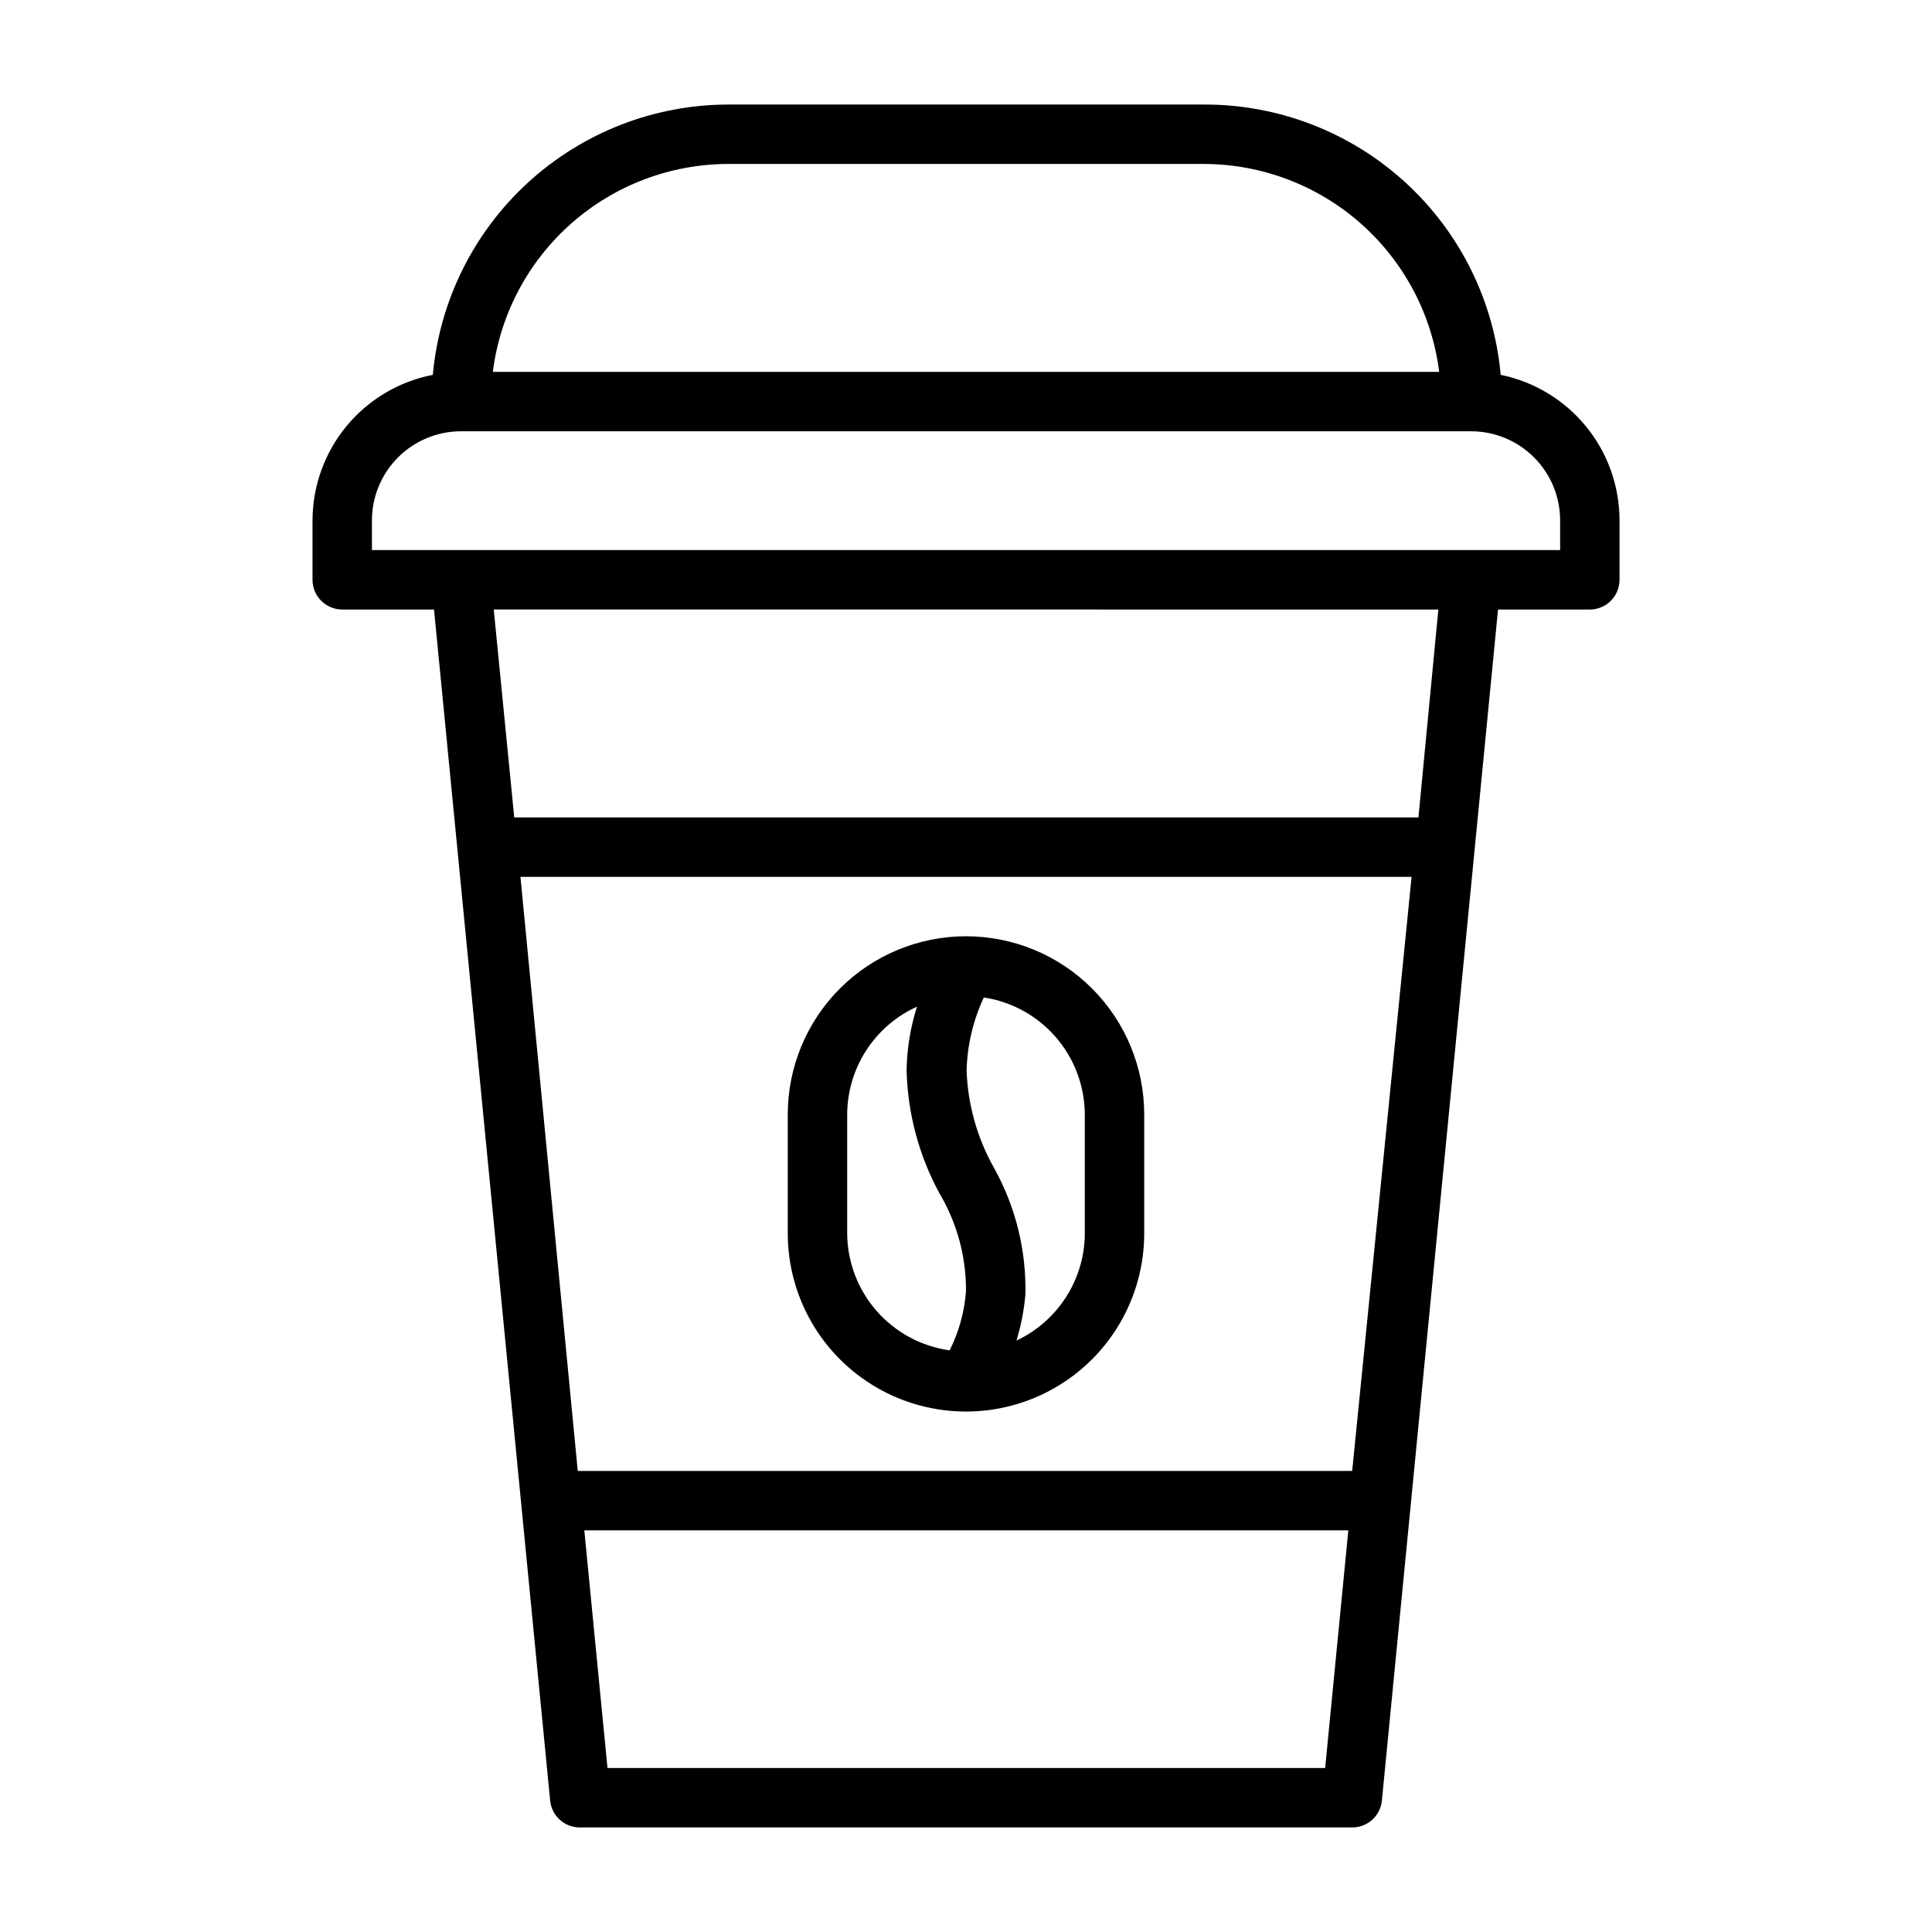
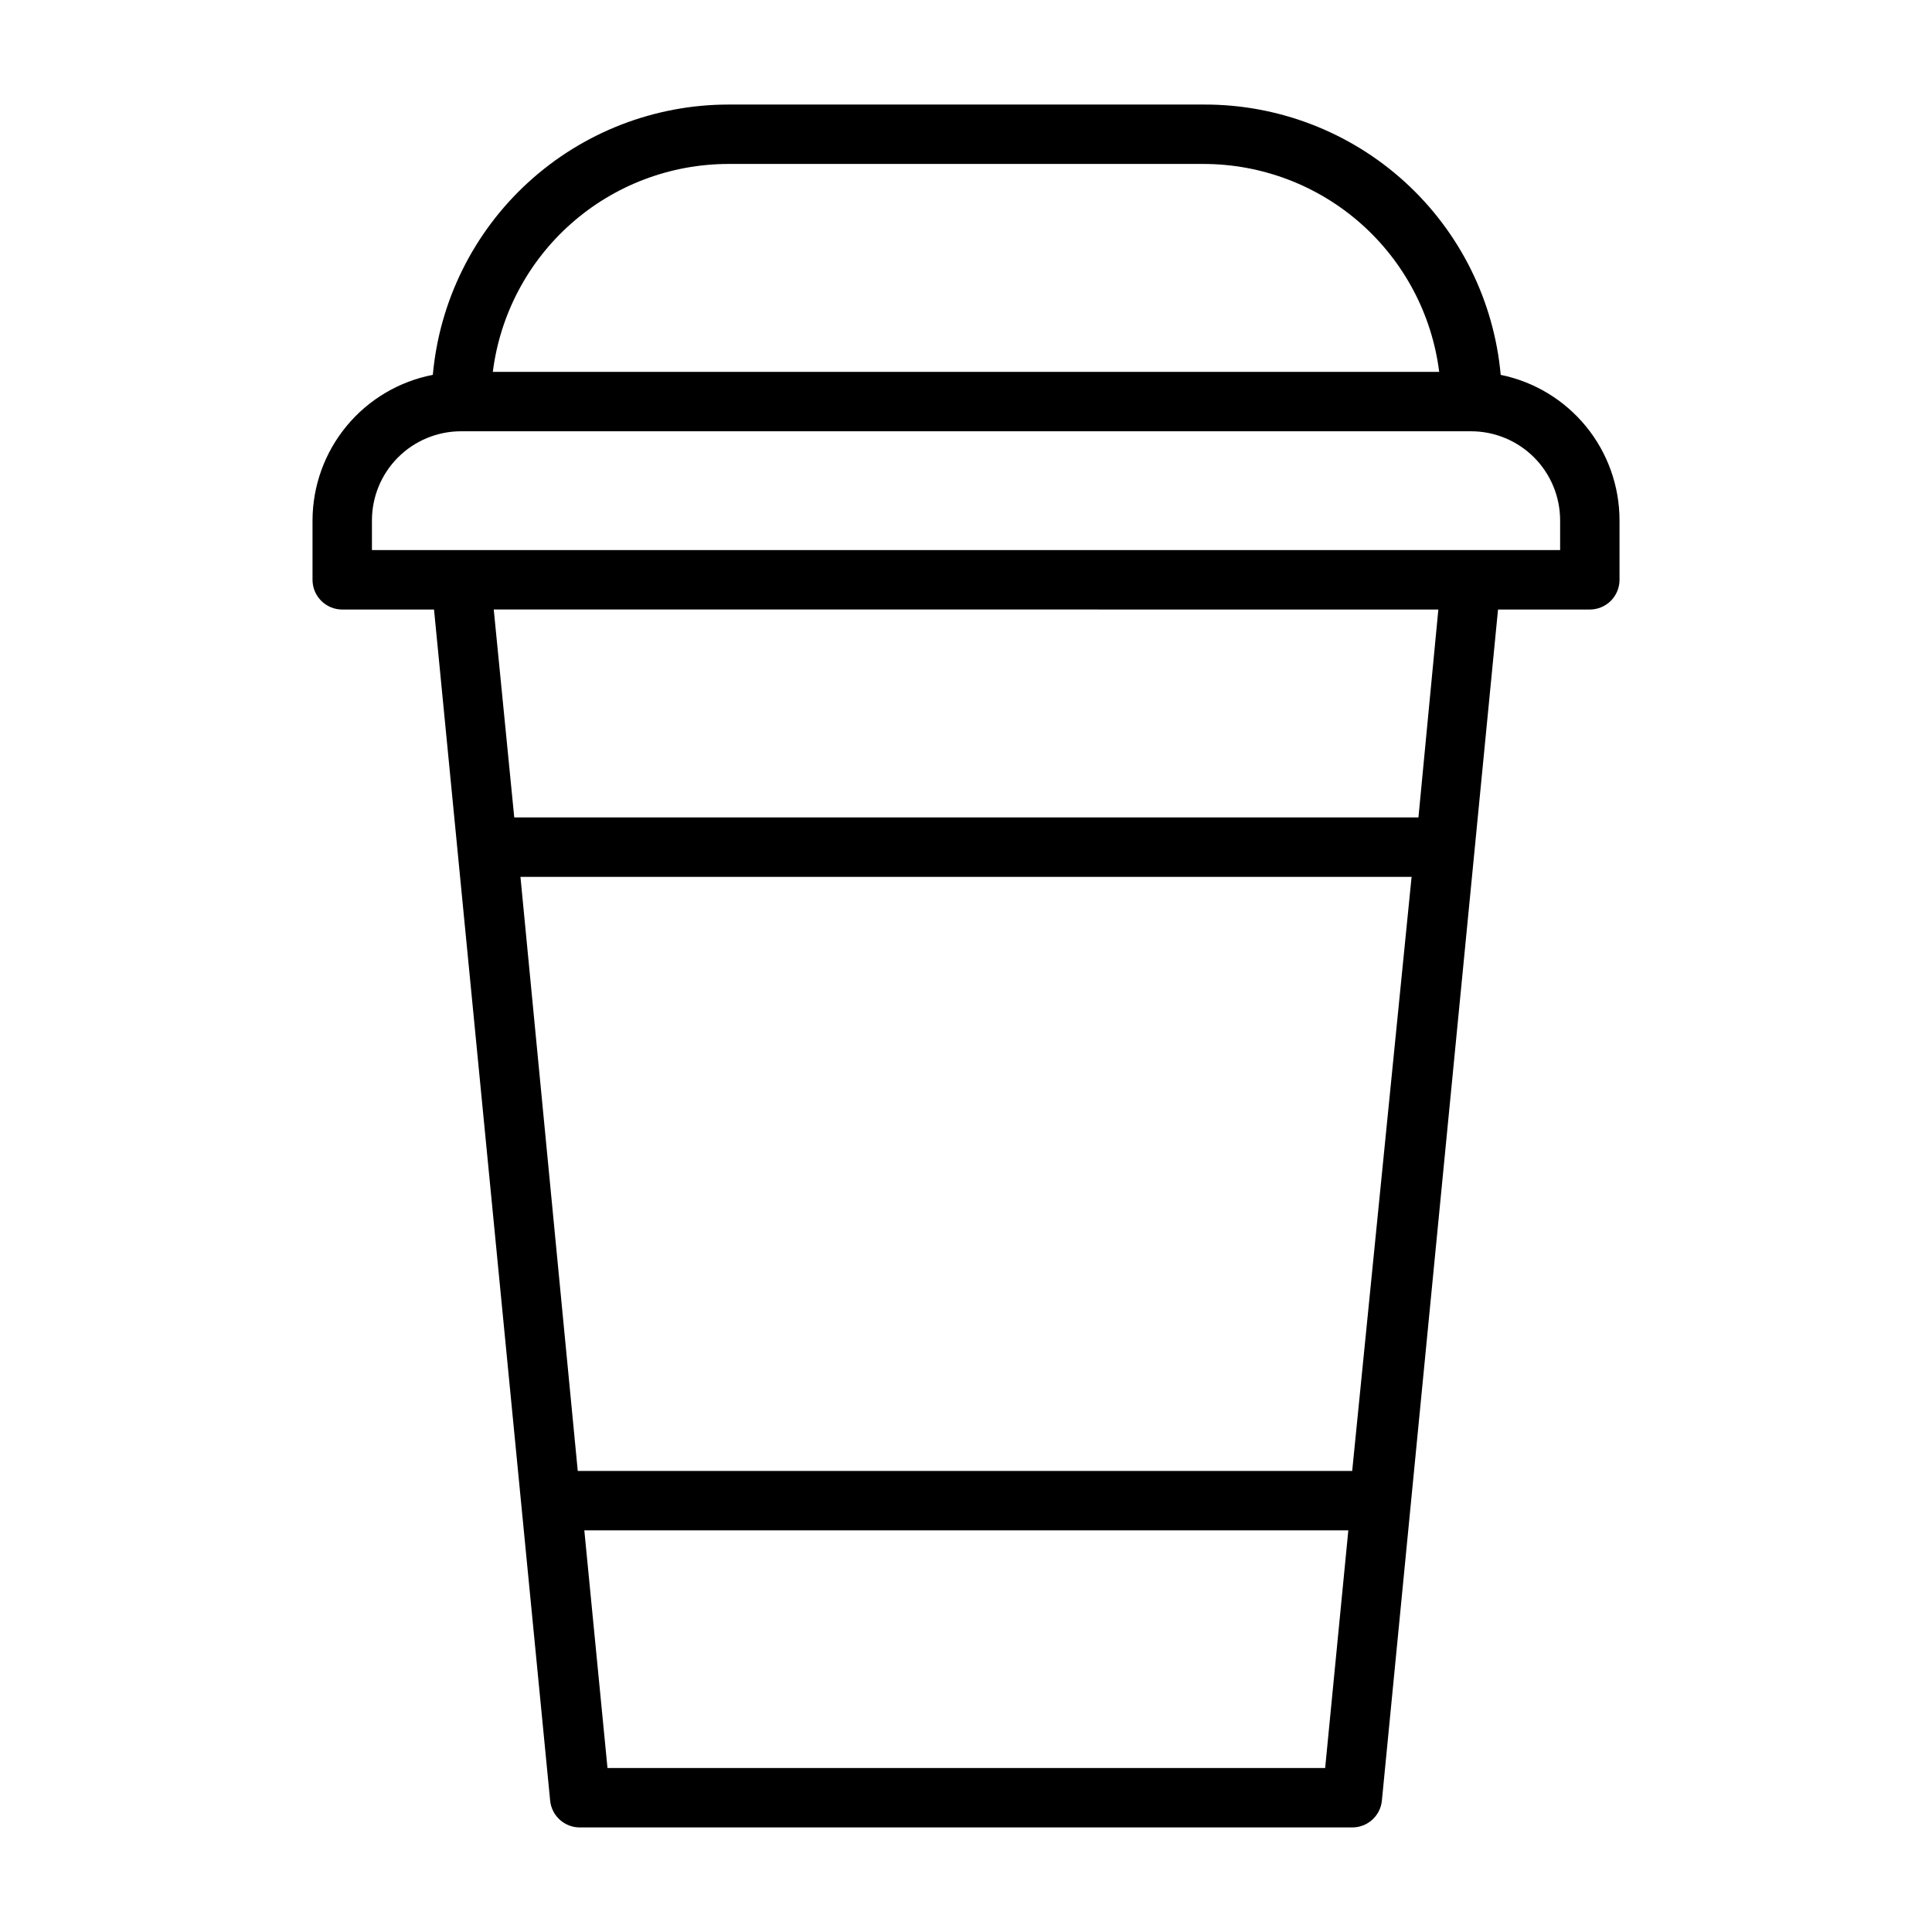
<svg xmlns="http://www.w3.org/2000/svg" fill="#000000" width="800px" height="800px" version="1.1" viewBox="144 144 512 512">
  <g>
    <path d="m541.7 243.34c-1.773-19.625-10.844-37.871-25.418-51.137-14.578-13.262-33.598-20.578-53.301-20.496h-125.95c-19.641 0.016-38.562 7.375-53.055 20.629s-23.504 31.445-25.273 51.004c-8.961 1.734-17.043 6.531-22.859 13.57-5.816 7.035-9.004 15.875-9.023 25.004v15.746c0 2.086 0.832 4.09 2.309 5.566 1.477 1.473 3.477 2.305 5.566 2.305h24.324l30.777 315.67c0.406 4.035 3.816 7.106 7.875 7.086h204.67c4.059 0.02 7.465-3.051 7.871-7.086l30.781-315.67h24.324c2.086 0 4.09-0.832 5.566-2.305 1.477-1.477 2.305-3.481 2.305-5.566v-15.746c0-9.074-3.133-17.871-8.871-24.898-5.738-7.027-13.727-11.859-22.617-13.676zm-204.67-55.891h125.95c15.328 0.016 30.125 5.621 41.617 15.762 11.492 10.145 18.891 24.133 20.805 39.344h-250.8c1.914-15.211 9.312-29.199 20.805-39.344 11.492-10.141 26.289-15.746 41.621-15.762zm-55.105 188.93h236.16l-15.742 157.44h-205.23zm23.066 236.16-6.141-62.977h202.47l-6.141 62.977zm214.91-251.91h-239.62l-5.434-55.105 250.33 0.004zm37.547-70.848h-314.88v-7.871c0-6.262 2.488-12.27 6.918-16.699 4.426-4.43 10.434-6.918 16.699-6.918h267.65c6.262 0 12.27 2.488 16.699 6.918 4.426 4.43 6.914 10.438 6.914 16.699z" />
-     <path d="m400 392.12c-12.527 0-24.543 4.977-33.398 13.836-8.859 8.855-13.836 20.871-13.836 33.398v31.488c0 16.875 9.004 32.465 23.617 40.902 14.613 8.438 32.617 8.438 47.23 0s23.617-24.027 23.617-40.902v-31.488c0-12.527-4.977-24.543-13.832-33.398-8.859-8.859-20.875-13.836-33.398-13.836zm-31.488 78.723v-31.488c0.02-6.035 1.773-11.938 5.055-17.004 3.277-5.066 7.945-9.082 13.441-11.574-1.711 5.402-2.641 11.023-2.754 16.691 0.25 11.48 3.246 22.738 8.738 32.824 4.629 7.816 7.051 16.738 7.008 25.82-0.395 5.484-1.867 10.832-4.332 15.746-7.5-1.043-14.371-4.75-19.359-10.445-4.988-5.695-7.758-13-7.797-20.57zm62.977 0c-0.02 5.965-1.727 11.801-4.934 16.832-3.207 5.031-7.773 9.051-13.172 11.586 1.211-3.973 2-8.062 2.359-12.203 0.262-11.688-2.59-23.234-8.266-33.457-4.496-7.941-7.008-16.855-7.32-25.977 0.188-6.672 1.742-13.238 4.566-19.285 7.426 1.125 14.207 4.871 19.113 10.559 4.91 5.688 7.621 12.945 7.652 20.457z" />
  </g>
</svg>